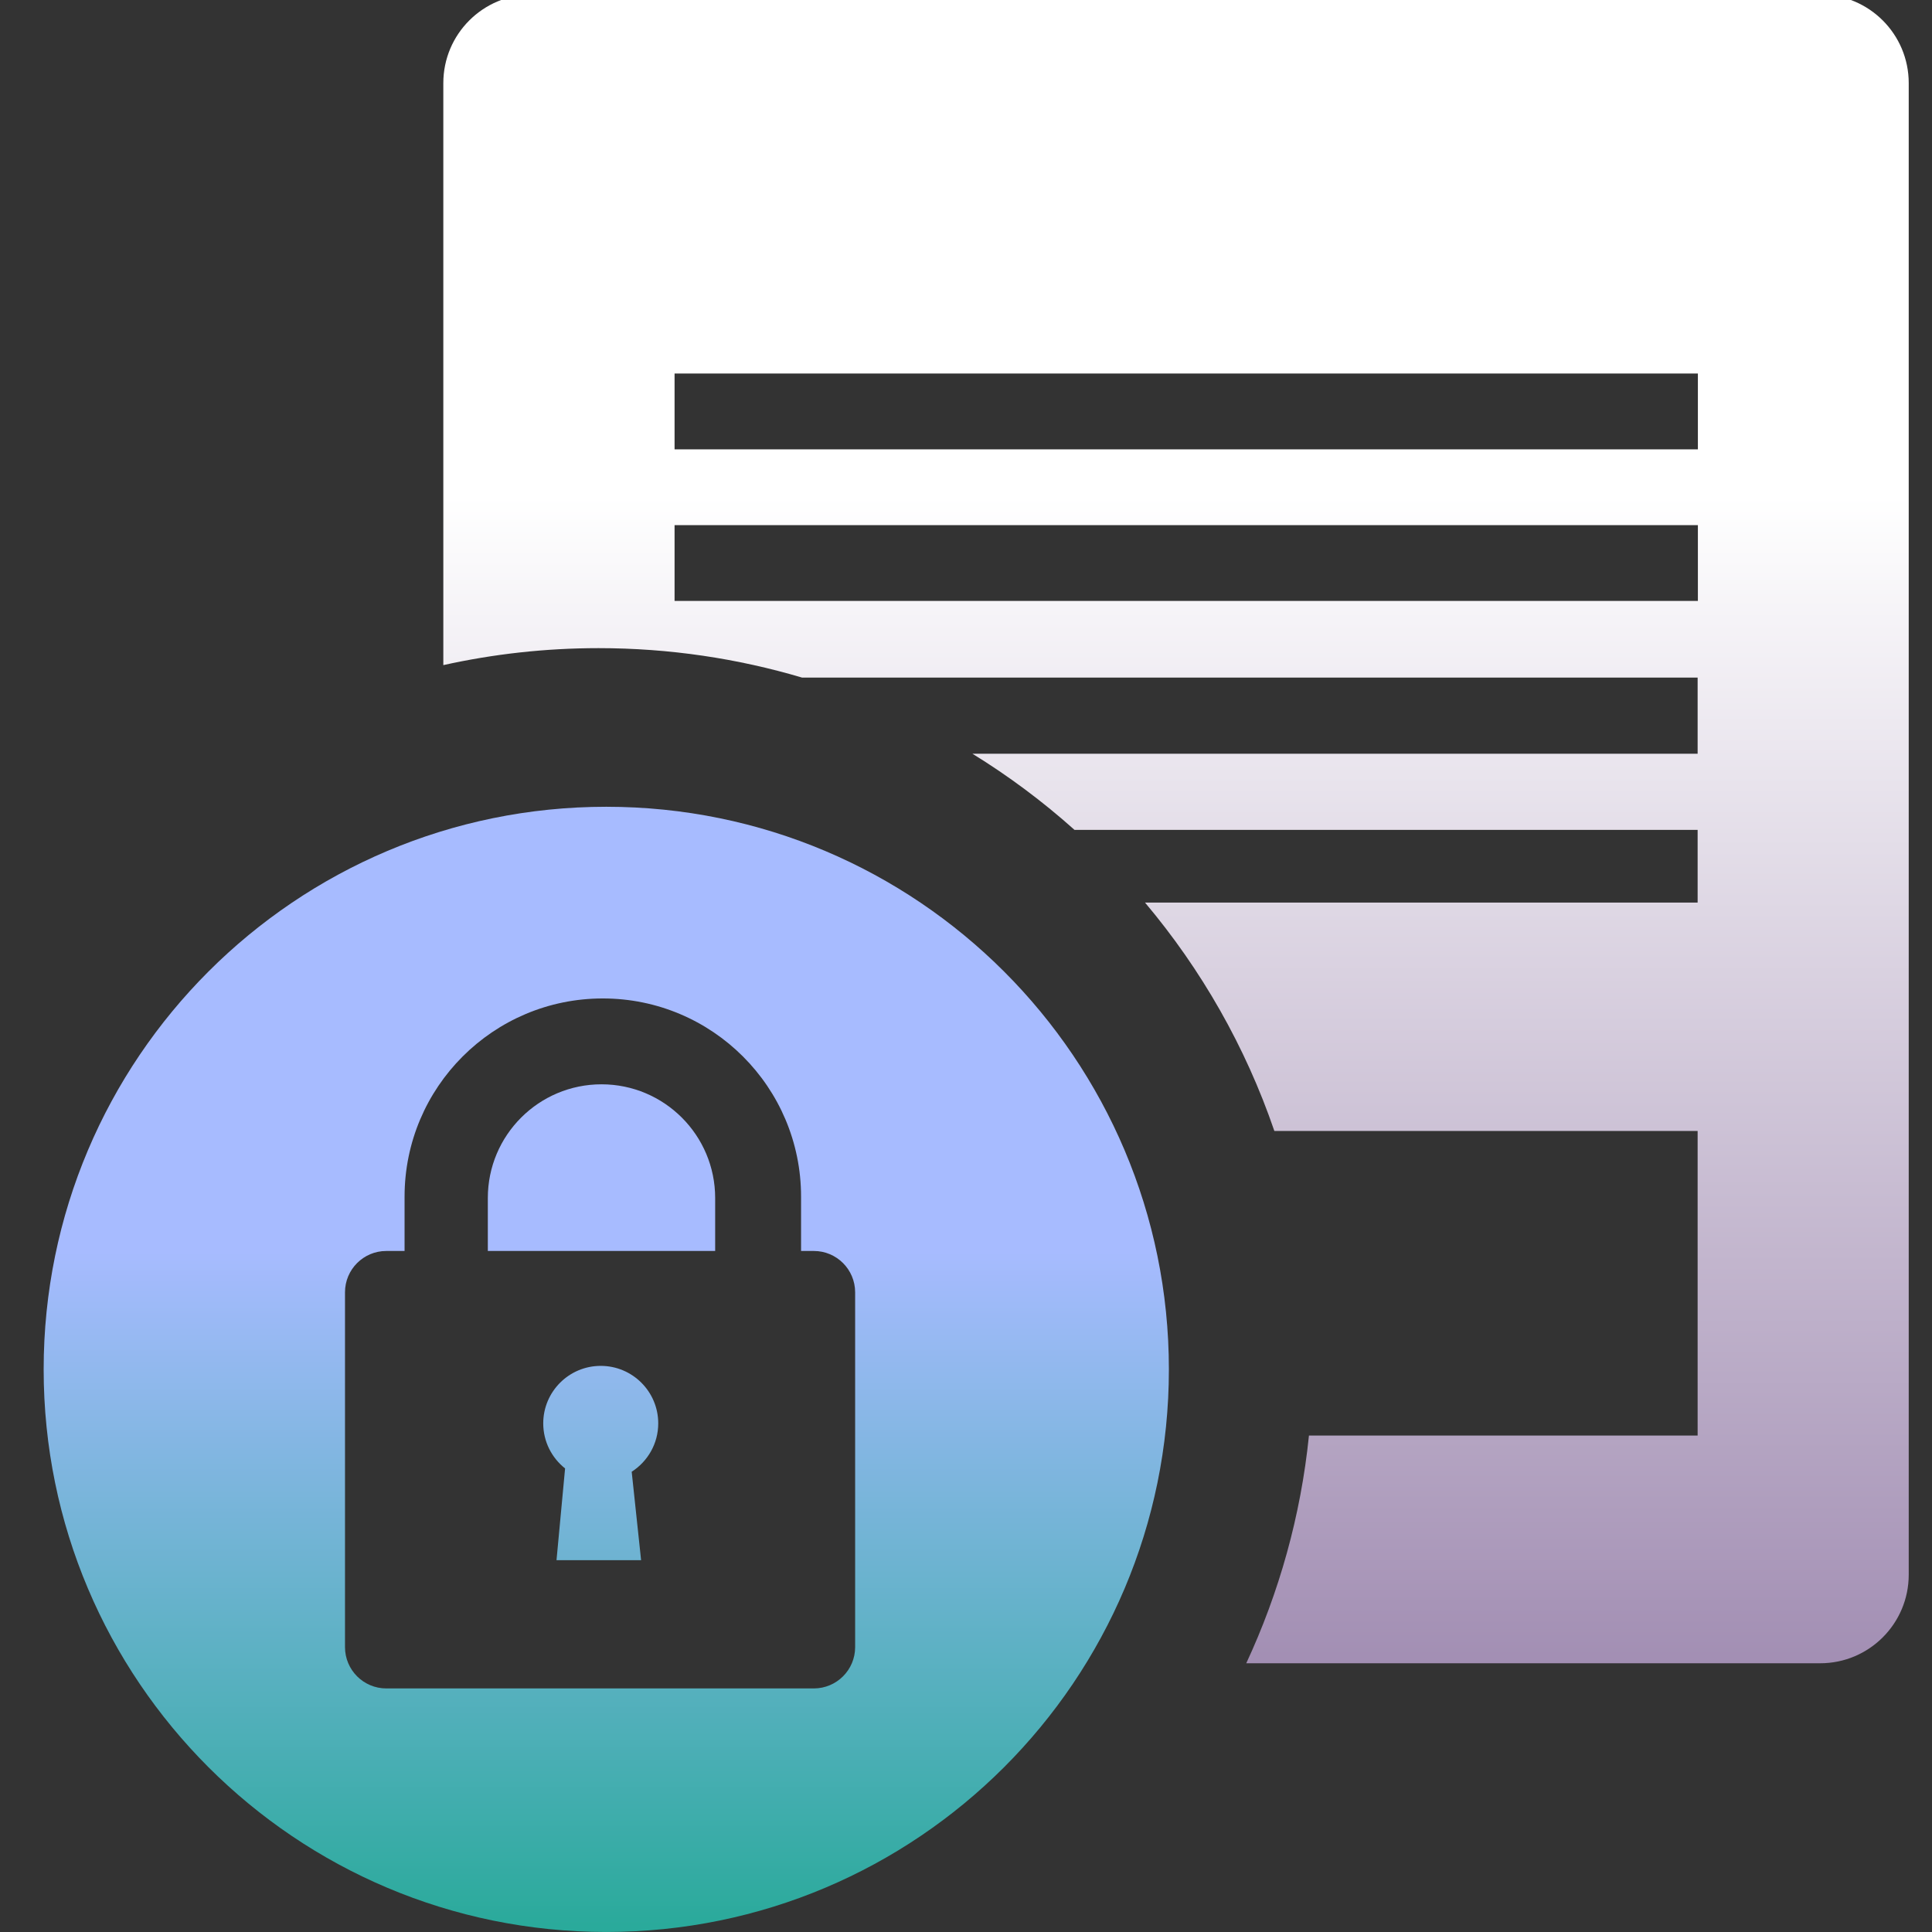
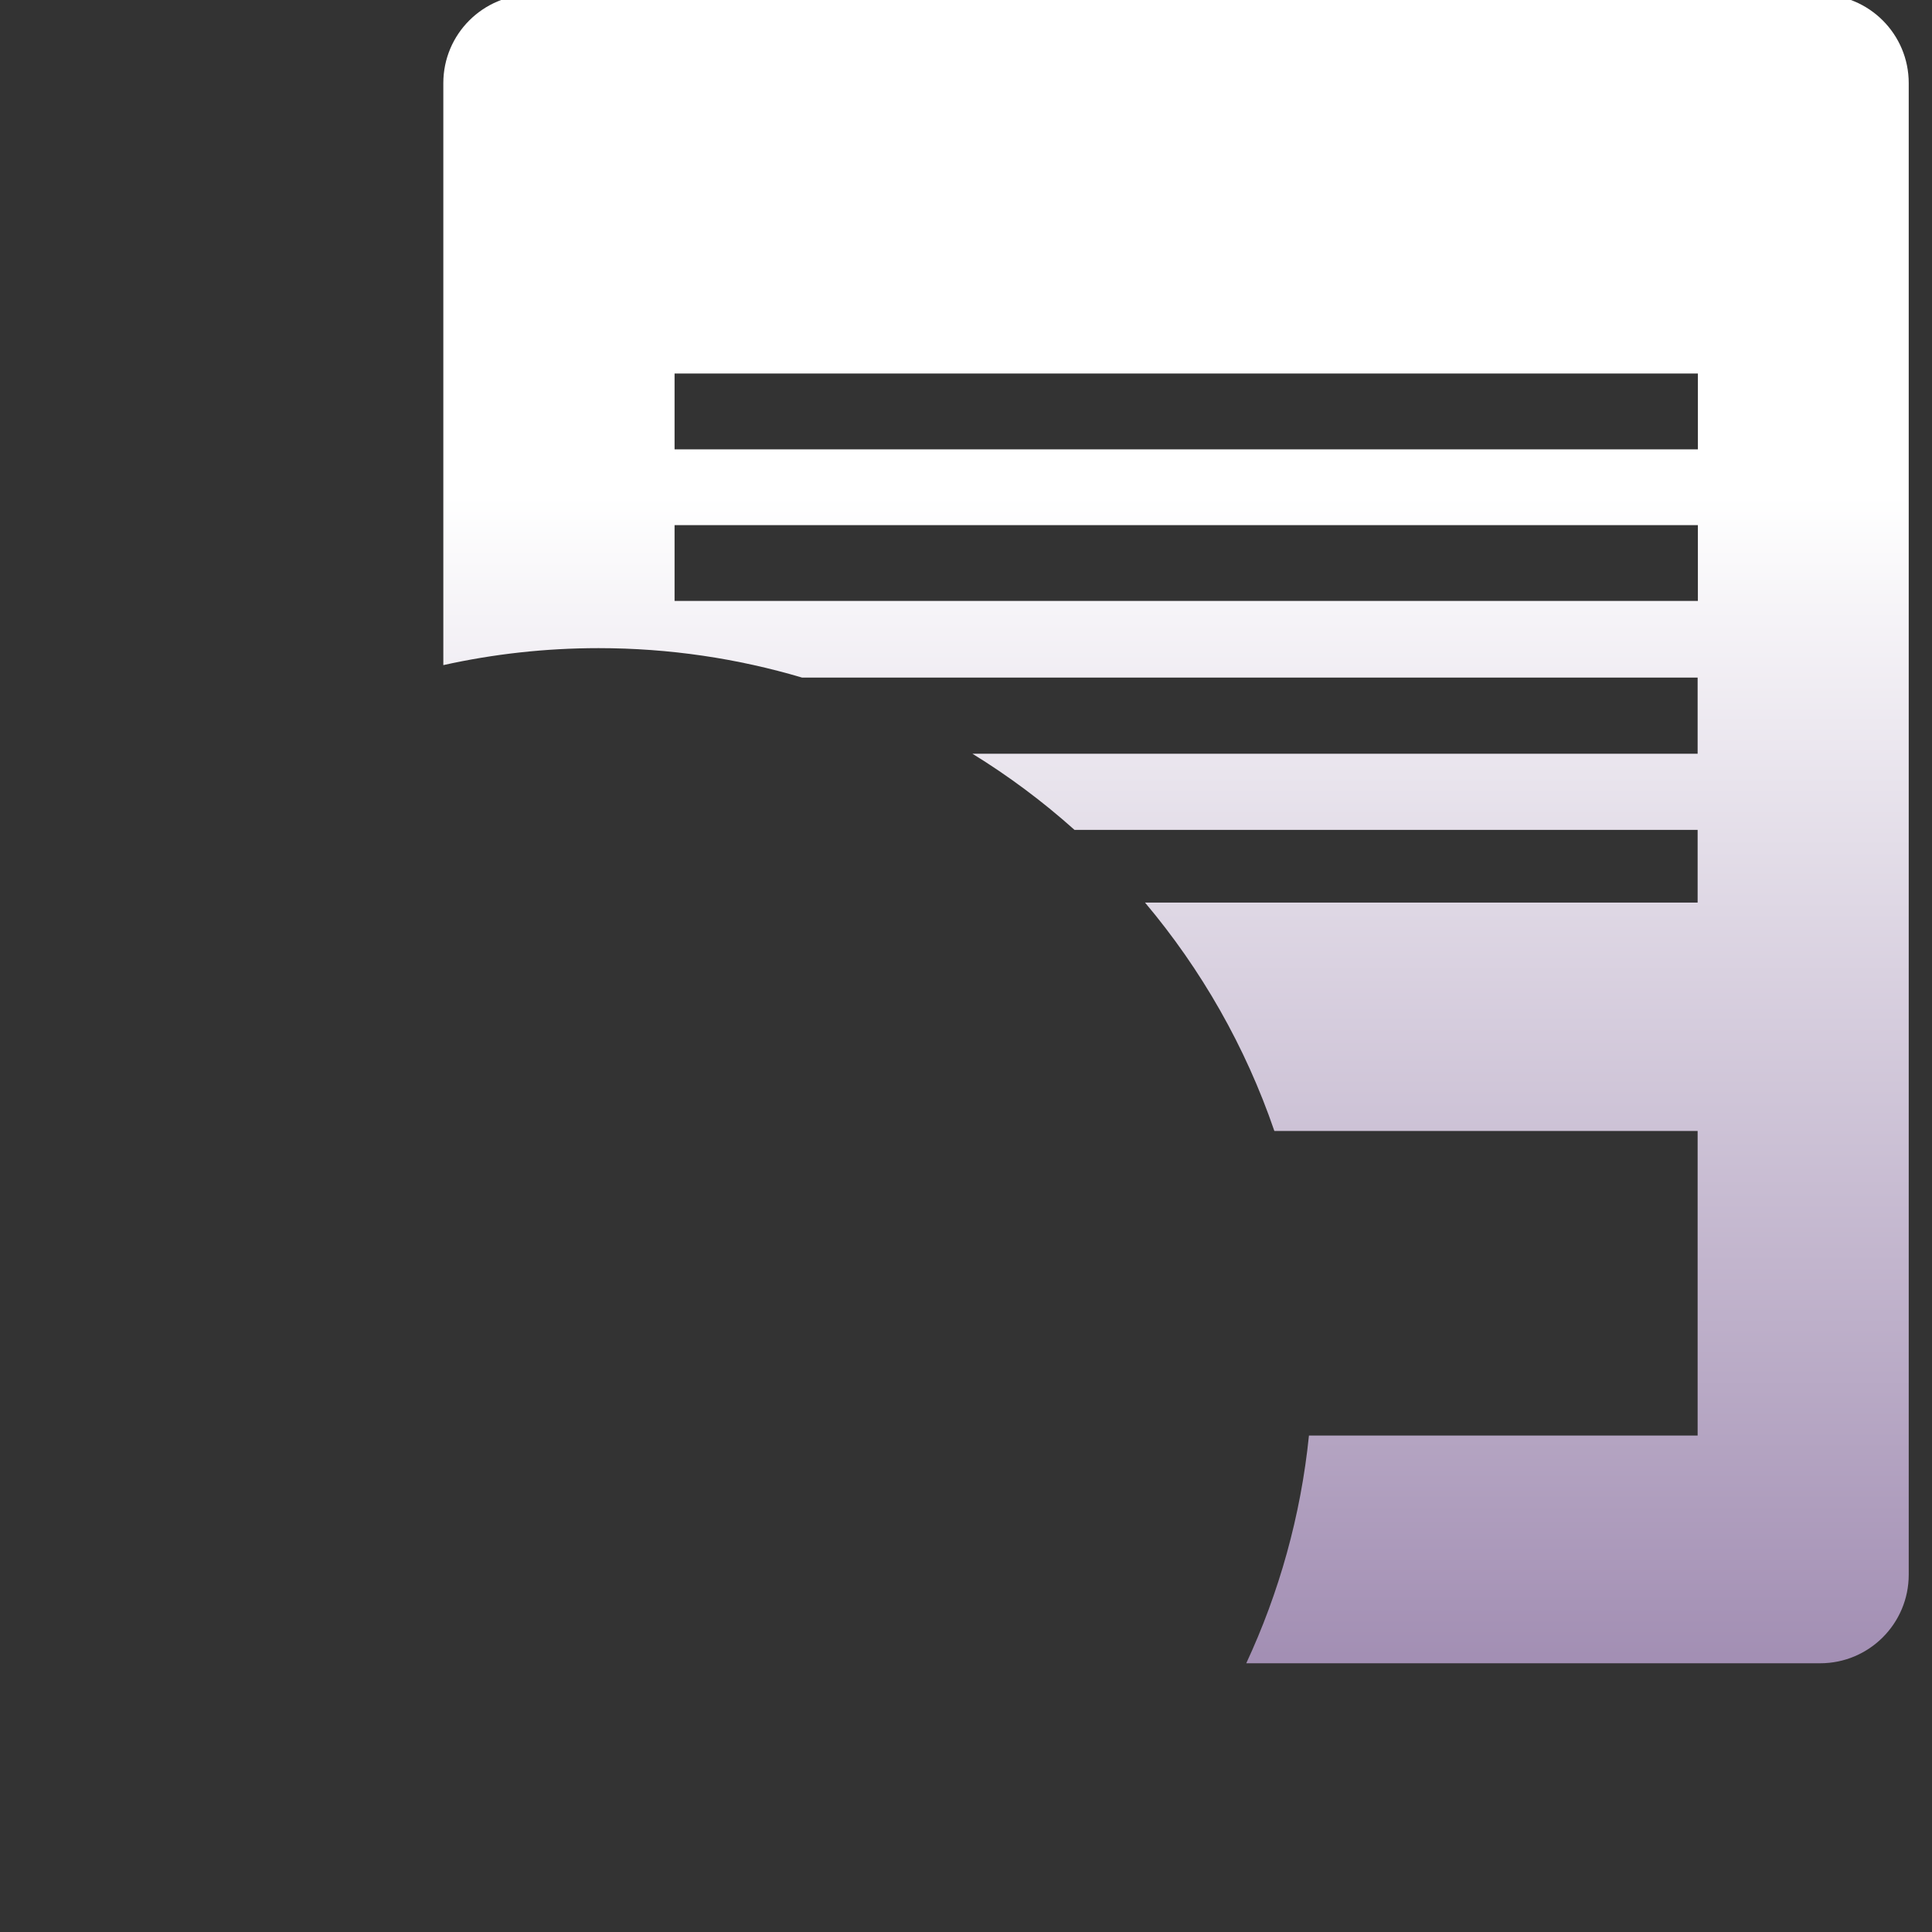
<svg xmlns="http://www.w3.org/2000/svg" width="84" height="84" viewBox="0 0 84 84" fill="none">
  <rect x="0" y="0" width="84" height="84" fill="#333333" stroke="none" />
  <g clip-path="url(#clip0_21355_43313)">
    <path d="M79.138 -0.238C81.264 -0.238 82.988 1.486 82.988 3.613V68.465C82.988 70.592 81.264 72.316 79.138 72.316H54.185C55.61 69.254 56.554 65.921 56.911 62.415H73.81V49.173H55.407C54.152 45.504 52.229 42.146 49.783 39.242H73.81V36.081H46.717C45.343 34.852 43.859 33.743 42.281 32.772H73.81V29.461H34.874C32.07 28.629 29.1 28.18 26.025 28.18C23.707 28.18 21.449 28.436 19.275 28.918V3.613C19.275 1.486 20.999 -0.238 23.126 -0.238H79.138ZM29.329 26.128H73.821V22.832H29.329V26.128ZM29.329 16.241V19.537H73.821V16.241H29.329Z" fill="url(#paint0_linear_21355_43313)" />
-     <path d="M26.359 35.077C39.869 35.077 50.821 46.029 50.821 59.539C50.821 73.048 39.869 83.999 26.359 83.999C12.85 83.999 1.899 73.048 1.898 59.539C1.898 46.029 12.85 35.077 26.359 35.077ZM26.209 43.411C21.449 43.411 17.59 47.269 17.59 52.029V54.39H16.796C15.804 54.39 15 55.194 15 56.186V71.614C15 72.606 15.804 73.41 16.796 73.41H35.384C36.376 73.409 37.18 72.606 37.18 71.614V56.186C37.179 55.194 36.375 54.39 35.384 54.39H34.829V52.029C34.829 47.269 30.969 43.411 26.209 43.411ZM26.119 59.386C27.499 59.386 28.619 60.506 28.619 61.886C28.619 62.77 28.158 63.544 27.465 63.989L27.874 67.835H24.196L24.569 63.845C23.992 63.387 23.619 62.681 23.619 61.886C23.619 60.506 24.739 59.386 26.119 59.386ZM26.152 47.144C28.881 47.144 31.093 49.358 31.094 52.086V54.39H21.21V52.086C21.21 49.358 23.423 47.144 26.152 47.144Z" fill="url(#paint1_linear_21355_43313)" />
  </g>
  <defs>
    <linearGradient id="paint0_linear_21355_43313" x1="51.132" y1="21.551" x2="51.132" y2="95.988" gradientUnits="userSpaceOnUse">
      <stop stop-color="white" />
      <stop offset="1" stop-color="#775A90" />
    </linearGradient>
    <linearGradient id="paint1_linear_21355_43313" x1="30.706" y1="54.4" x2="30.706" y2="83.708" gradientUnits="userSpaceOnUse">
      <stop stop-color="#A7BBFF" />
      <stop offset="1" stop-color="#2AAA9B" />
    </linearGradient>
    <clipPath id="clip0_21355_43313">
      <rect width="84" height="84" fill="white" />
    </clipPath>
  </defs>
</svg>